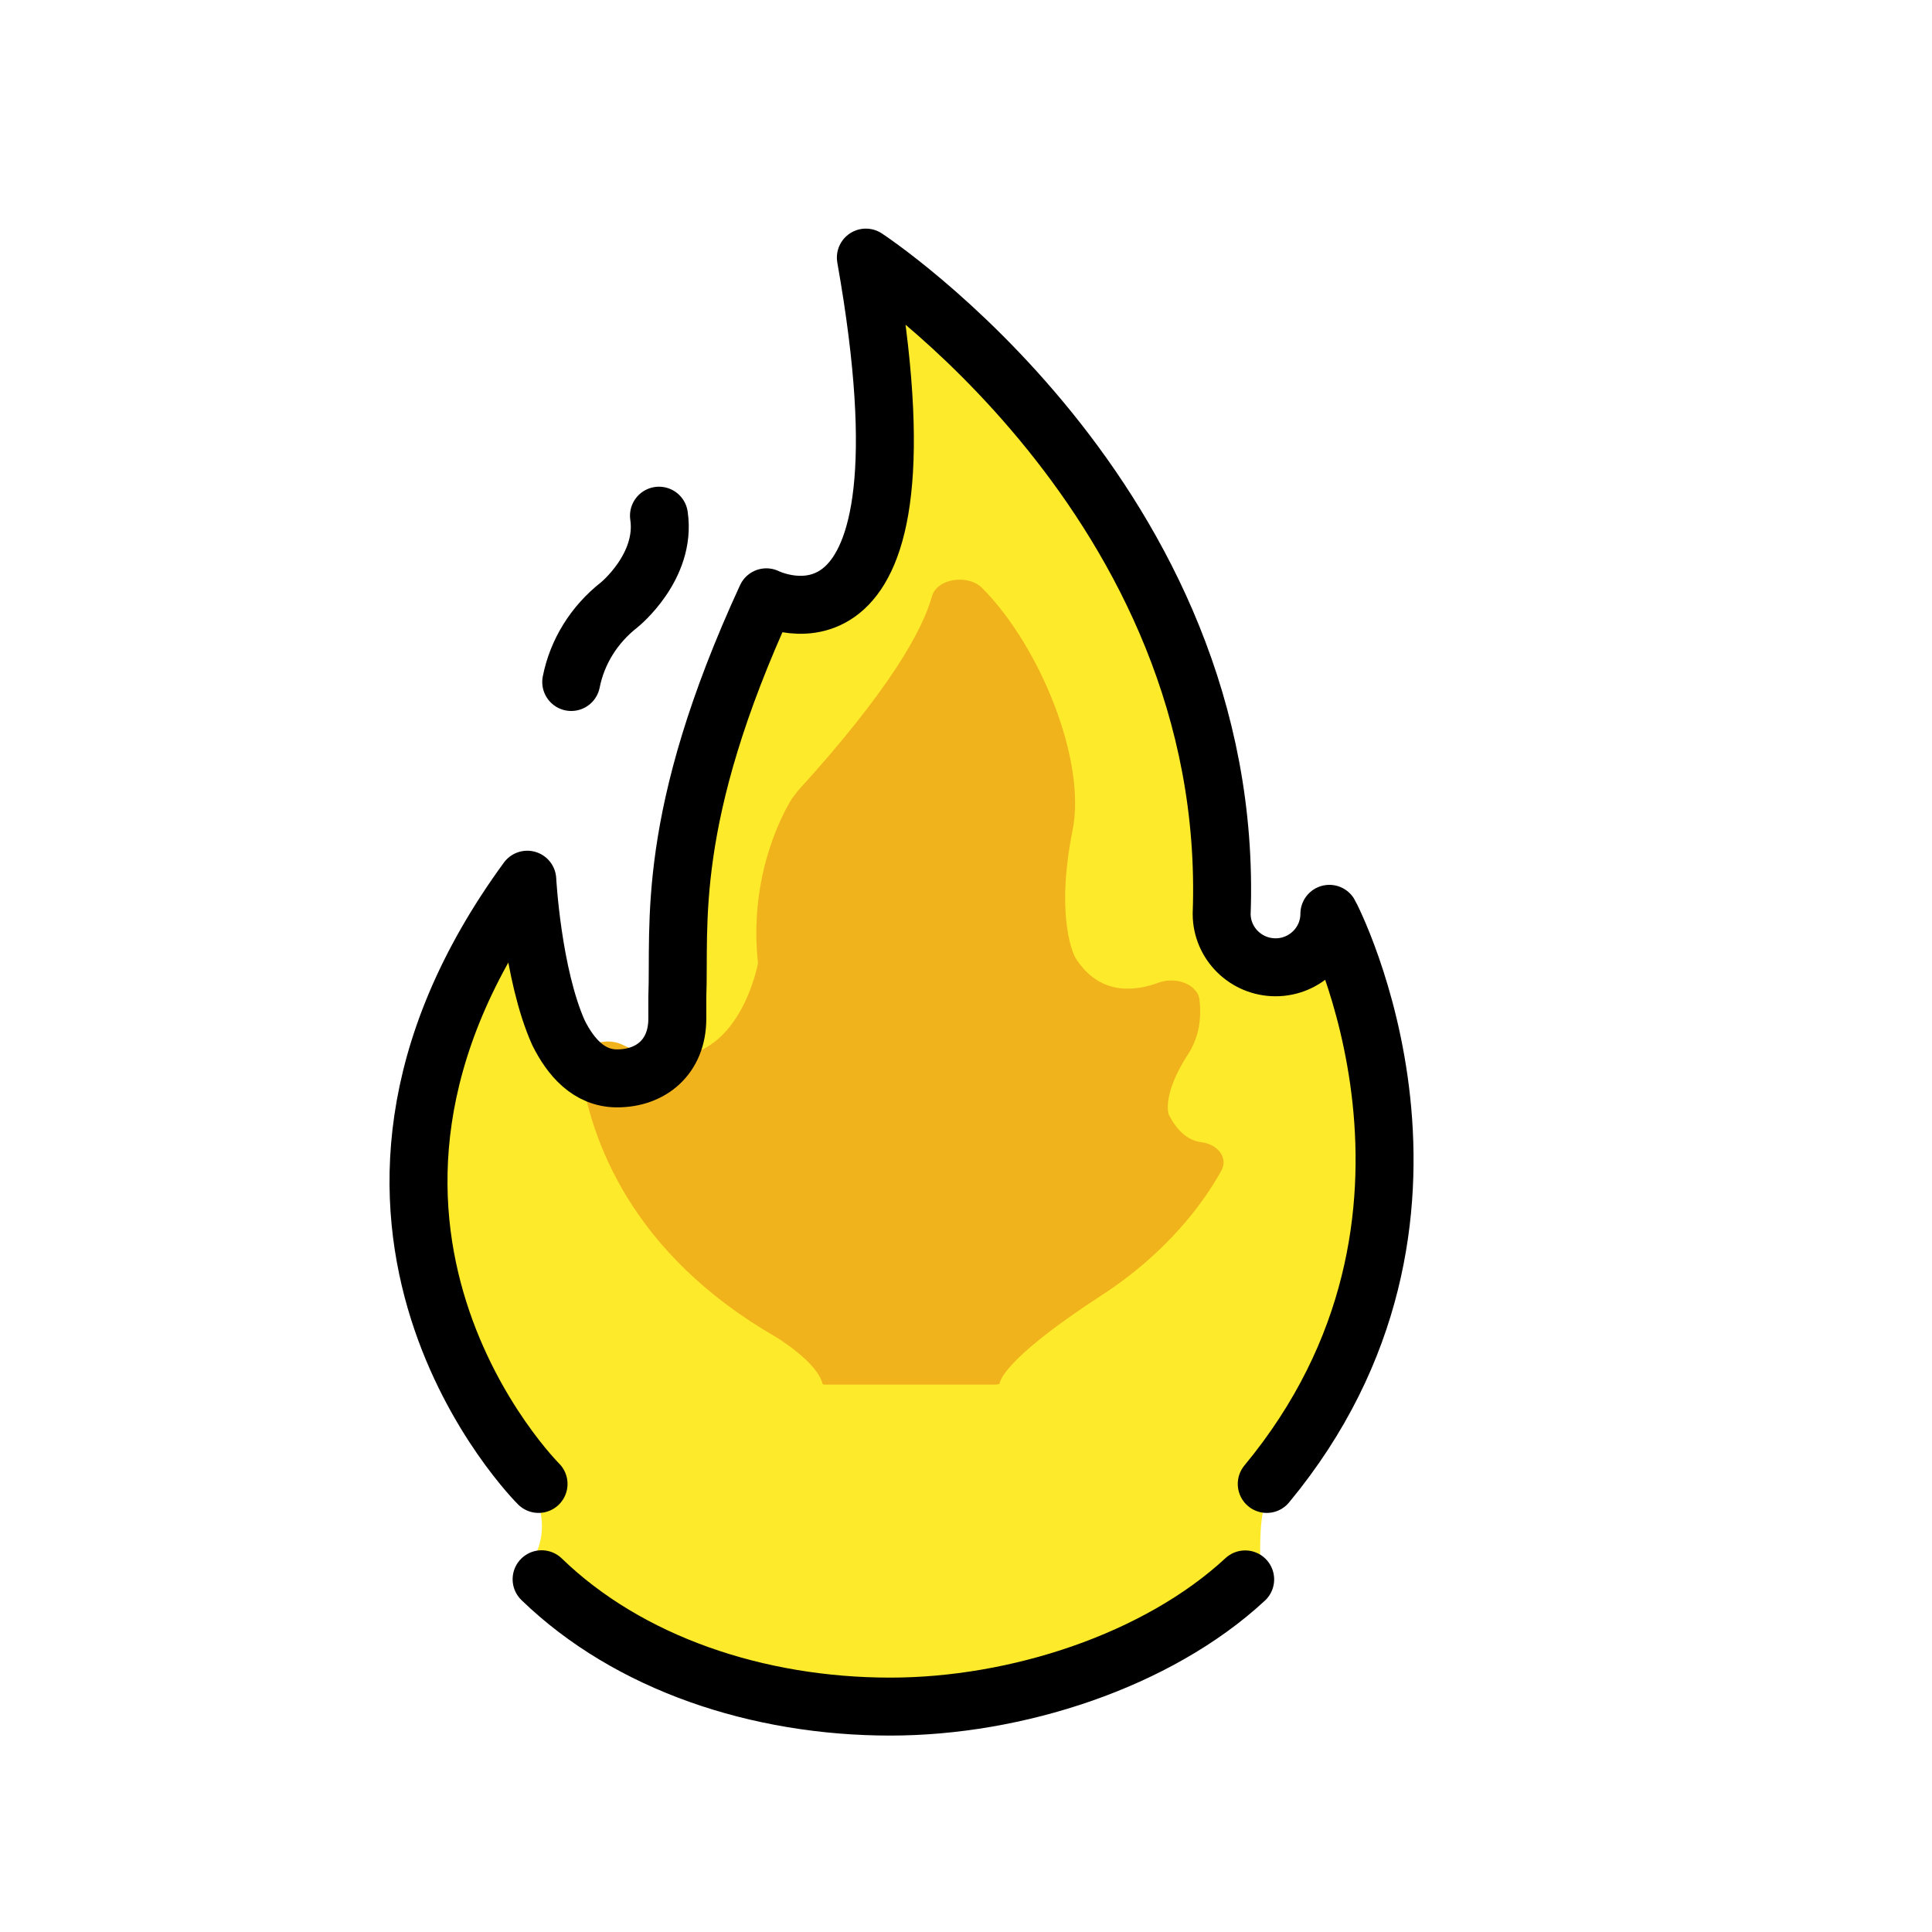
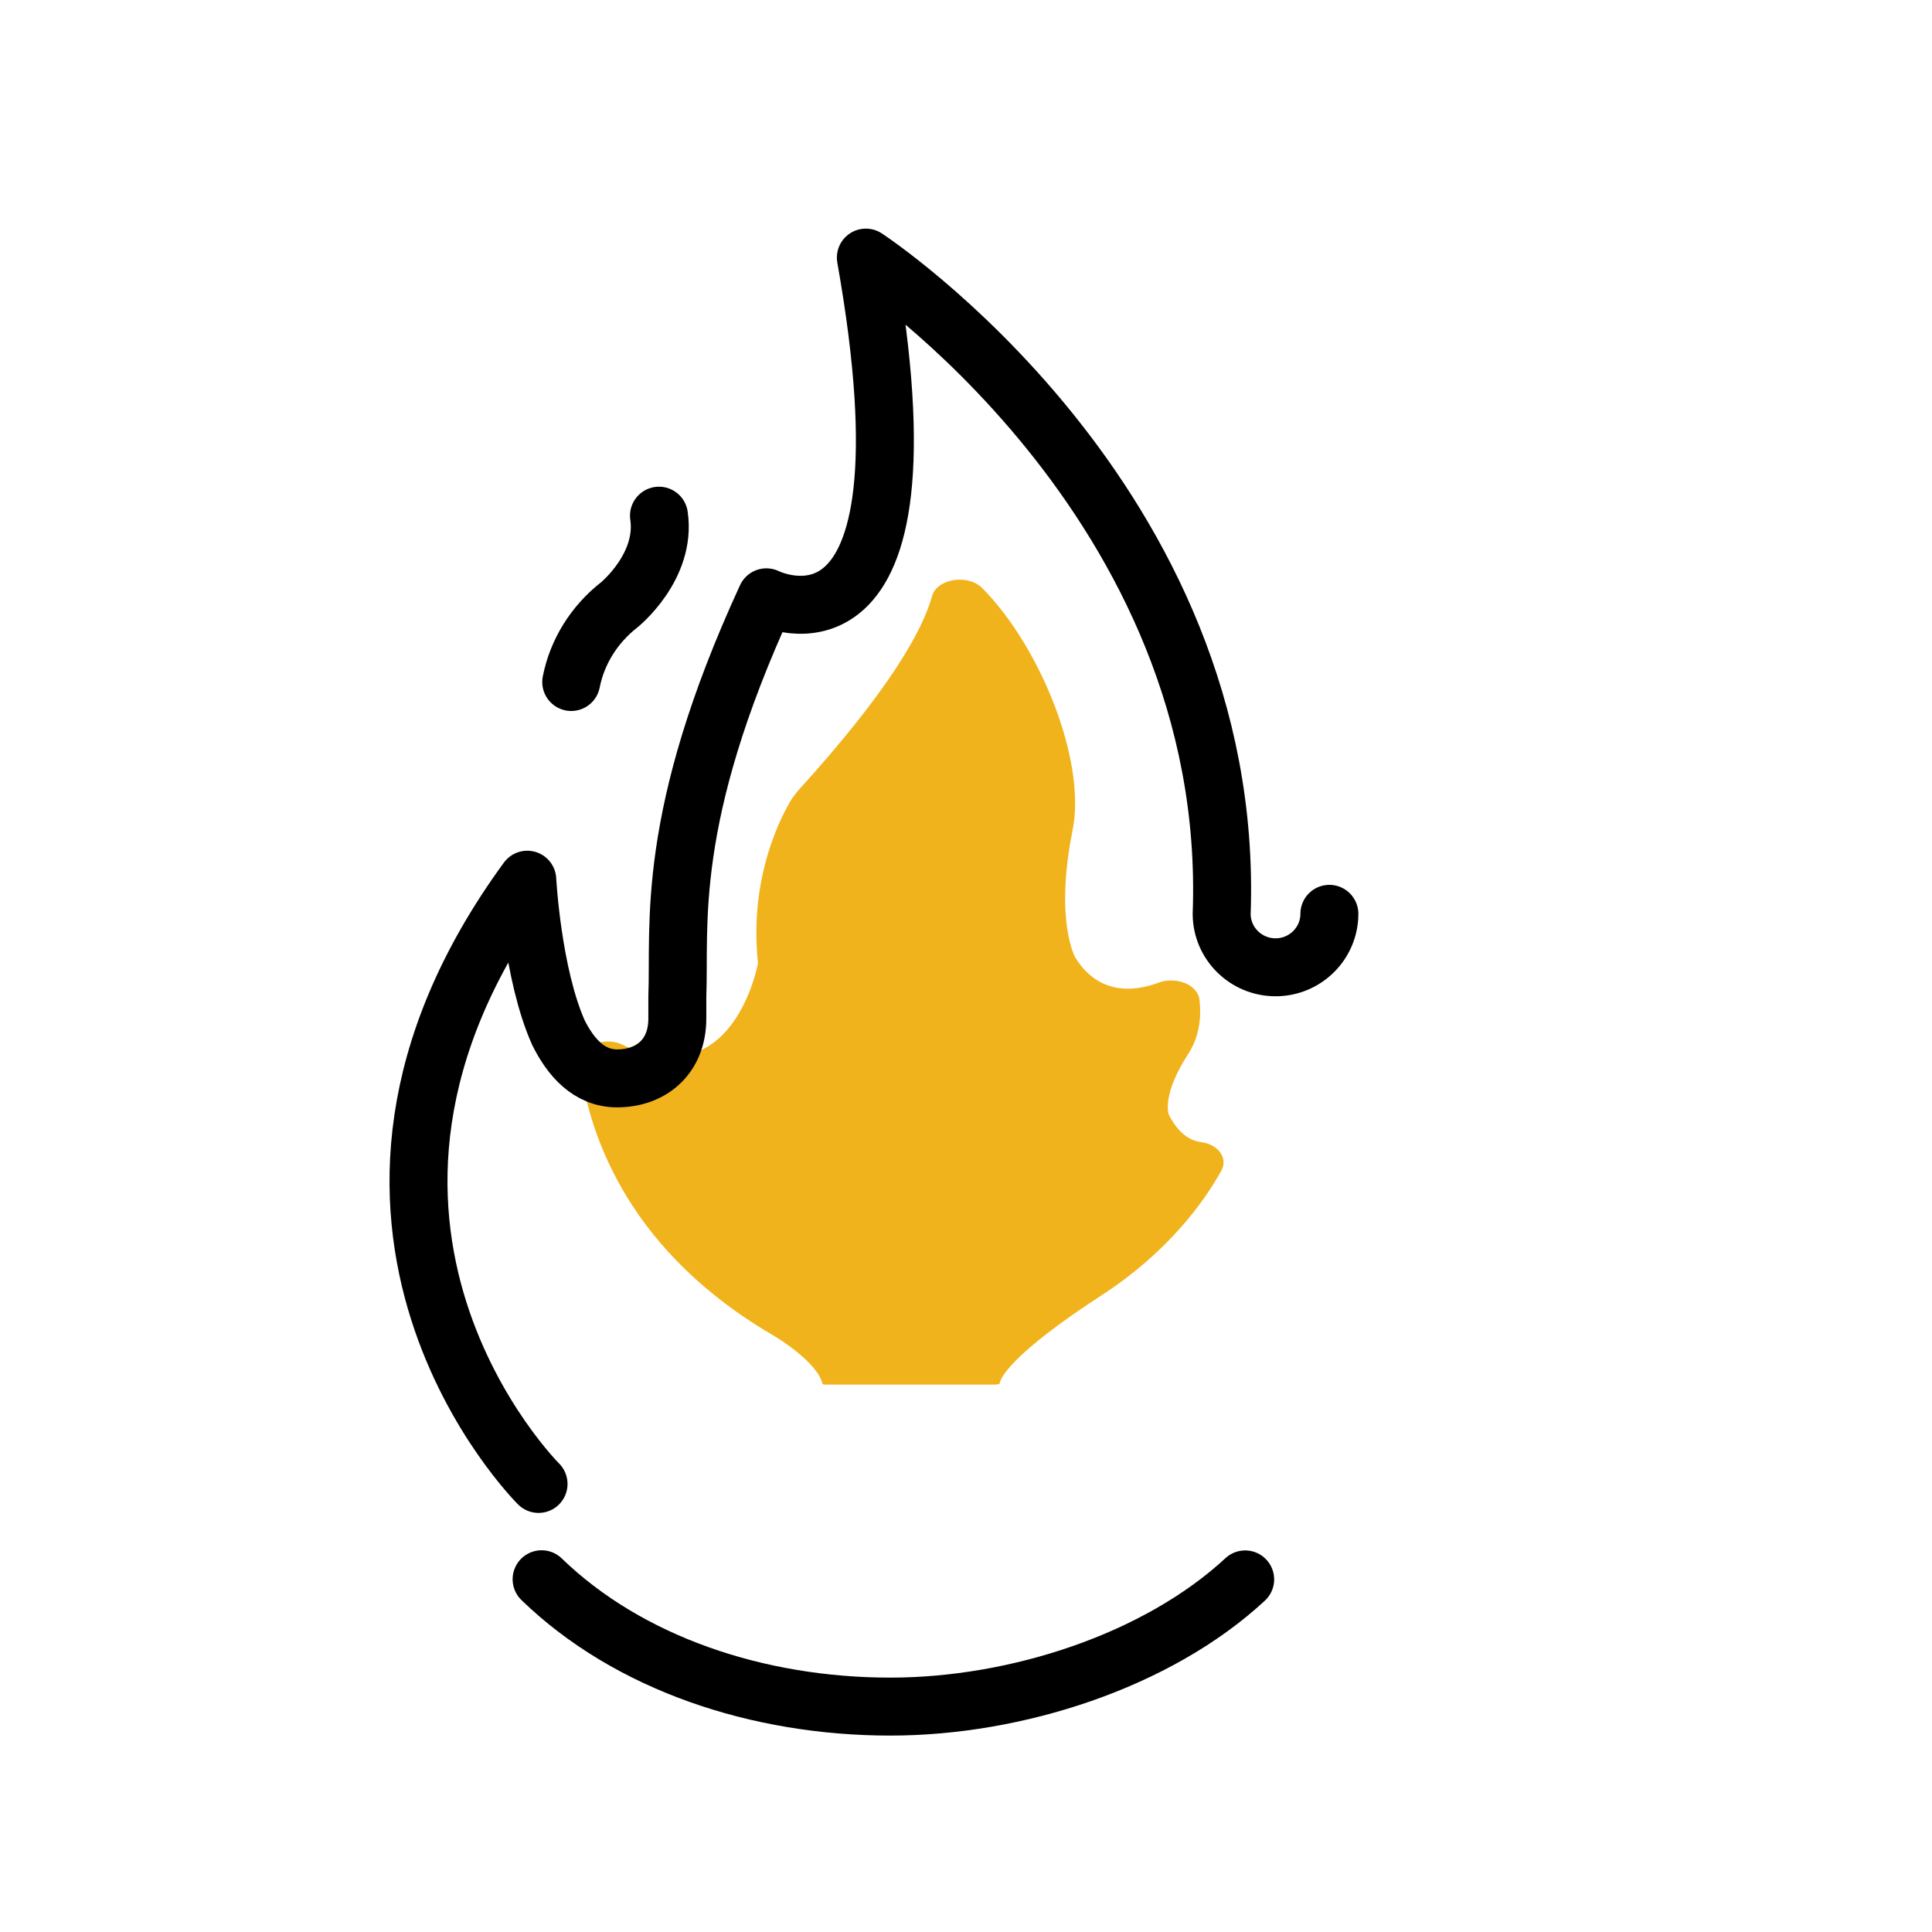
<svg xmlns="http://www.w3.org/2000/svg" width="12" height="12" viewBox="0 0 12 12" fill="none">
-   <path d="M7.9 9.27C9.034 7.886 8.505 6.179 8.267 5.657C8.24 5.597 8.127 5.578 8.12 5.643C8.101 5.795 8.058 5.976 7.819 5.921C7.696 5.893 7.617 5.843 7.617 5.656C7.693 3.529 6.04 2.081 5.465 1.624C5.388 1.563 5.275 1.628 5.291 1.723C5.659 3.89 5.05 3.742 4.826 3.676C4.807 3.671 4.786 3.672 4.768 3.68C4.75 3.688 4.735 3.702 4.727 3.719C4.039 5.09 4.215 5.735 4.199 6.184V6.32C4.199 6.566 3.987 6.685 3.815 6.612C3.507 6.483 3.454 5.712 3.453 5.507C3.452 5.41 3.332 5.383 3.273 5.46C1.952 7.193 2.924 8.738 3.26 9.178C3.357 9.306 3.396 9.472 3.341 9.621C3.335 9.637 3.327 9.654 3.319 9.67C3.259 9.783 3.419 9.868 3.419 9.868C3.617 10.042 4.239 10.6 5.562 10.6C6.632 10.6 7.354 10.168 7.636 9.932C7.769 9.822 7.827 9.811 7.827 9.695C7.827 9.555 7.823 9.341 7.9 9.27Z" fill="#FCEA2B" />
  <path d="M5.789 3.703C5.73 3.915 5.527 4.284 4.954 4.914L4.919 4.96C4.857 5.06 4.65 5.445 4.708 5.983C4.708 5.983 4.594 6.612 4.117 6.559C4.028 6.55 3.943 6.527 3.868 6.49C3.747 6.43 3.586 6.506 3.601 6.614C3.664 7.077 3.919 7.786 4.822 8.306C4.822 8.306 5.076 8.46 5.108 8.593C5.109 8.597 5.114 8.6 5.12 8.6H6.166C6.203 8.6 6.208 8.597 6.209 8.591C6.216 8.557 6.281 8.41 6.844 8.044C7.24 7.787 7.472 7.479 7.587 7.269C7.628 7.194 7.567 7.107 7.46 7.094C7.392 7.085 7.319 7.041 7.259 6.922V6.922C7.258 6.918 7.216 6.8 7.378 6.55C7.454 6.434 7.462 6.309 7.45 6.207C7.447 6.186 7.438 6.166 7.422 6.149C7.407 6.131 7.385 6.116 7.36 6.106C7.335 6.096 7.307 6.09 7.278 6.09C7.249 6.089 7.221 6.094 7.195 6.104C7.04 6.161 6.824 6.18 6.679 5.948C6.679 5.948 6.549 5.721 6.662 5.157C6.749 4.727 6.462 4.017 6.101 3.653C6.012 3.563 5.819 3.594 5.789 3.703Z" fill="#F1B31C" />
-   <path d="M3.364 9.809C3.903 10.331 4.706 10.6 5.53 10.6C6.312 10.6 7.188 10.316 7.734 9.81M3.345 9.217C3.345 9.217 1.715 7.599 3.275 5.464C3.275 5.464 3.306 6.051 3.469 6.415C3.544 6.565 3.657 6.698 3.833 6.698C4.04 6.698 4.207 6.568 4.207 6.326V6.193C4.224 5.746 4.126 5.086 4.76 3.71C4.76 3.71 5.849 4.257 5.378 1.6C5.378 1.6 7.681 3.108 7.588 5.676C7.588 5.859 7.738 6.008 7.923 6.008C8.107 6.008 8.257 5.859 8.257 5.676C8.269 5.695 9.236 7.565 7.868 9.217M3.548 4.236C3.585 4.049 3.69 3.879 3.846 3.757C3.846 3.757 4.14 3.52 4.093 3.203" stroke="black" stroke-width="0.36" stroke-miterlimit="10" stroke-linecap="round" stroke-linejoin="round" />
+   <path d="M3.364 9.809C3.903 10.331 4.706 10.6 5.53 10.6C6.312 10.6 7.188 10.316 7.734 9.81M3.345 9.217C3.345 9.217 1.715 7.599 3.275 5.464C3.275 5.464 3.306 6.051 3.469 6.415C3.544 6.565 3.657 6.698 3.833 6.698C4.04 6.698 4.207 6.568 4.207 6.326V6.193C4.224 5.746 4.126 5.086 4.76 3.71C4.76 3.71 5.849 4.257 5.378 1.6C5.378 1.6 7.681 3.108 7.588 5.676C7.588 5.859 7.738 6.008 7.923 6.008C8.107 6.008 8.257 5.859 8.257 5.676M3.548 4.236C3.585 4.049 3.69 3.879 3.846 3.757C3.846 3.757 4.14 3.52 4.093 3.203" stroke="black" stroke-width="0.36" stroke-miterlimit="10" stroke-linecap="round" stroke-linejoin="round" />
</svg>